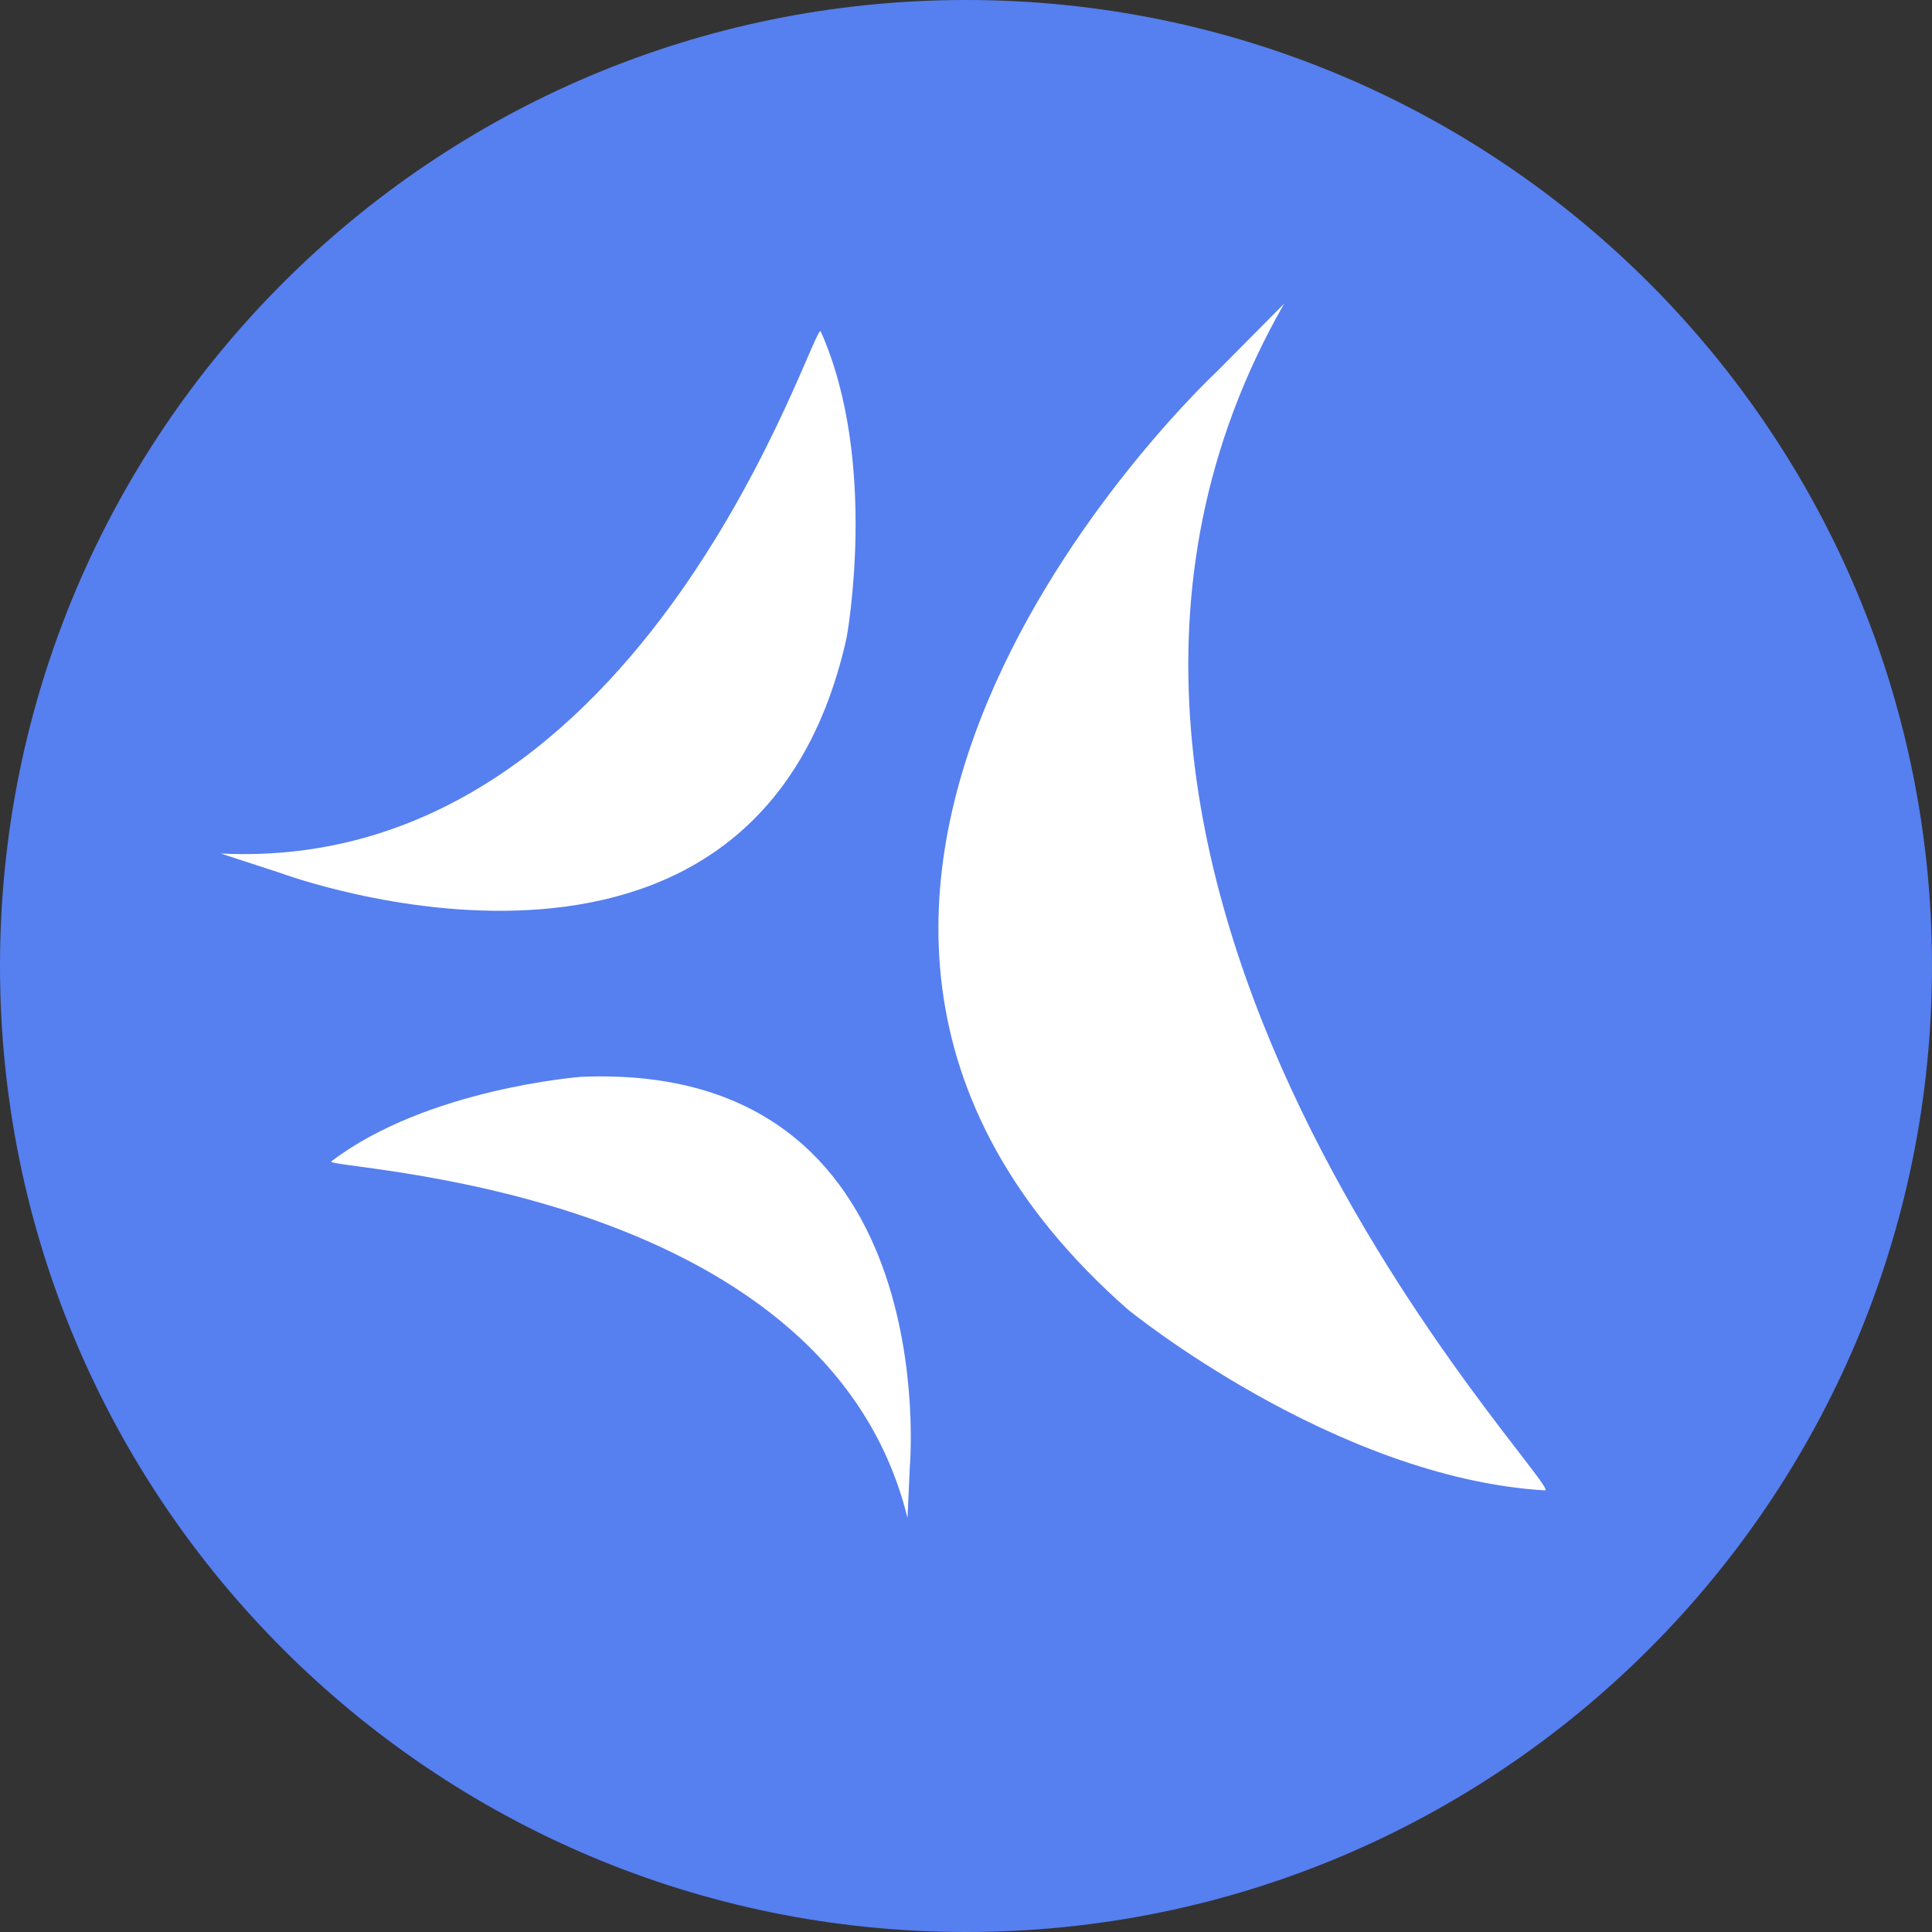
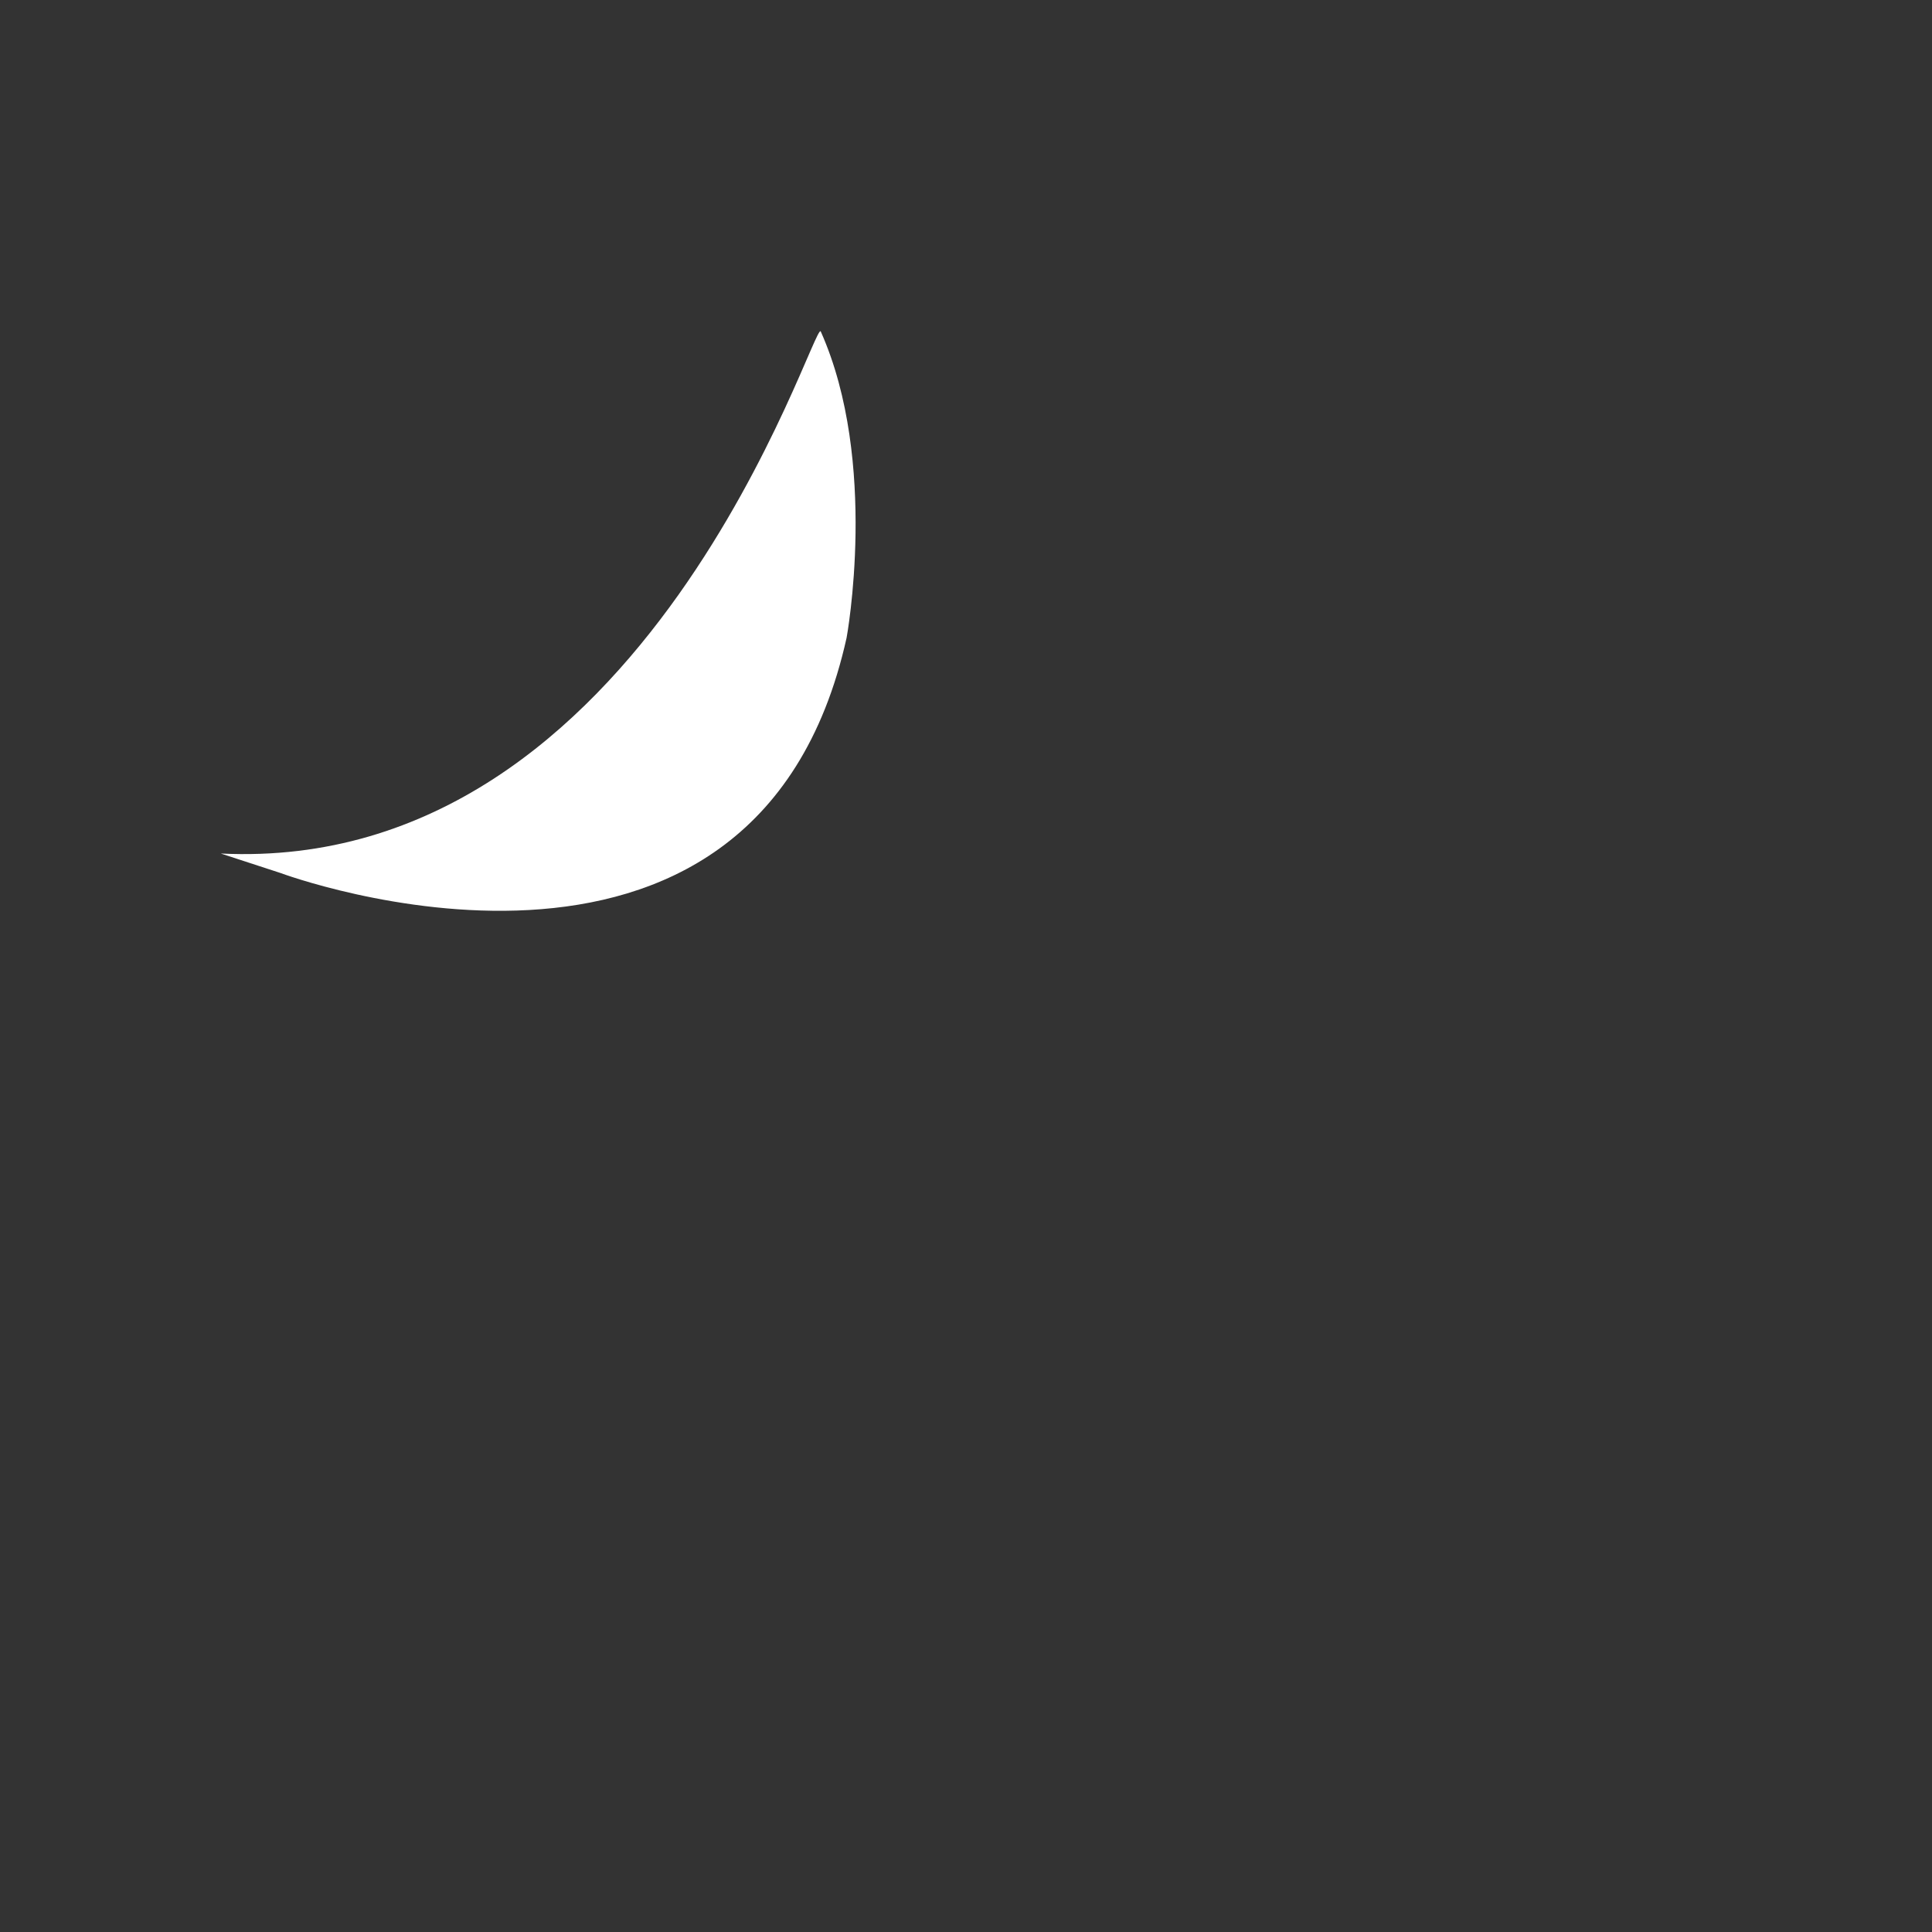
<svg xmlns="http://www.w3.org/2000/svg" width="70px" height="70px" viewBox="0 0 70 70" version="1.1">
  <rect x="0" y="0" width="70" height="70" fill="#333333" stroke="none" />
  <g id="Home" stroke="none" stroke-width="1" fill="none" fill-rule="evenodd">
    <g id="Home-Desktop" transform="translate(-823, -5062)">
      <g id="Group-3" transform="translate(1, 5002)">
        <g id="Group-9-Copy-2" transform="translate(822, 60)">
-           <path d="M35,70 C15.67,70 0,54.33 0,35 C0,15.67 15.67,0 35,0 C54.33,0 70,15.67 70,35 C70,54.33 54.33,70 35,70" id="Fill-1" fill="#567FF0" />
-           <path d="M44.103,13.447 C44.103,13.447 23.716,32.372 40.863,47.444 C40.863,47.444 48.329,53.538 55.975,54 C56.843,54.052 34.726,31.575 46.53,11" id="Fill-3" fill="#FFFFFF" />
          <path d="M10.158,31.629 C10.158,31.629 27.355,38.049 30.674,23.107 C30.674,23.107 31.849,16.745 29.738,12.011 C29.499,11.473 23.476,31.68 8,30.925" id="Fill-5" fill="#FFFFFF" />
-           <path d="M32.963,53.174 C32.963,53.174 34.293,38.452 21.048,39.016 C21.048,39.016 15.463,39.44 12.006,42.078 C11.613,42.377 29.887,42.808 32.881,55" id="Fill-7" fill="#FFFFFF" />
        </g>
      </g>
    </g>
  </g>
</svg>